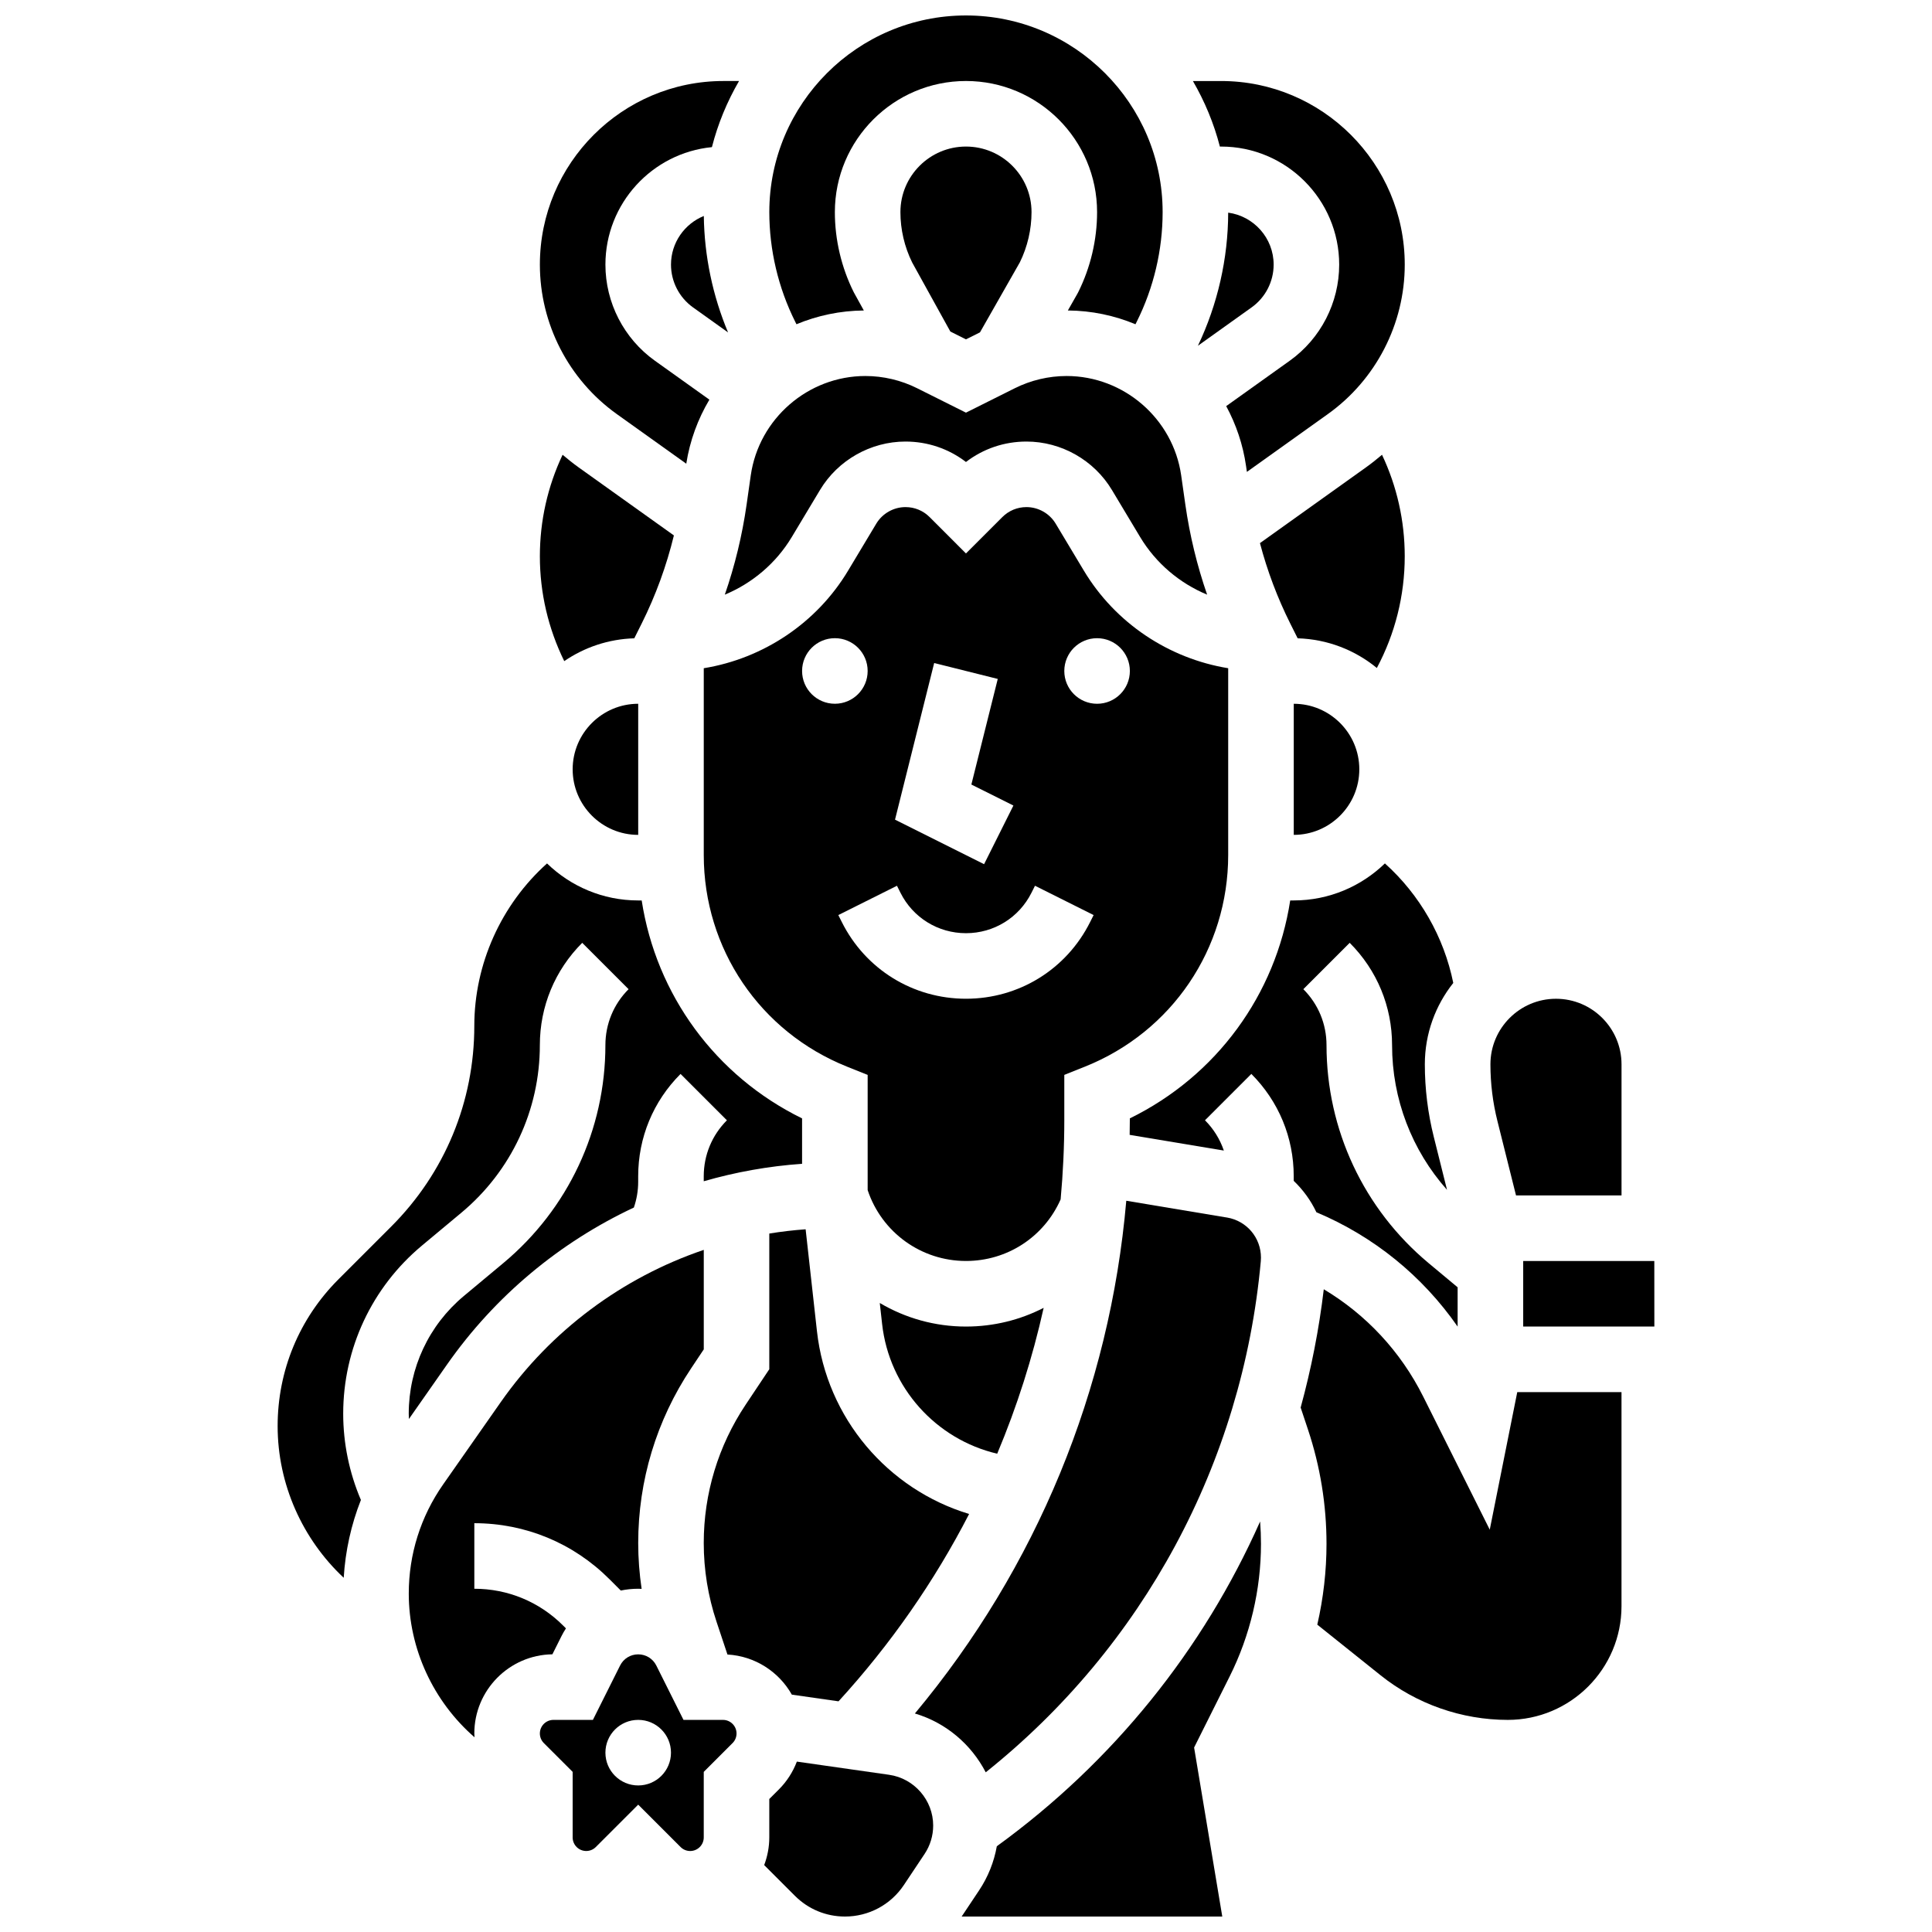
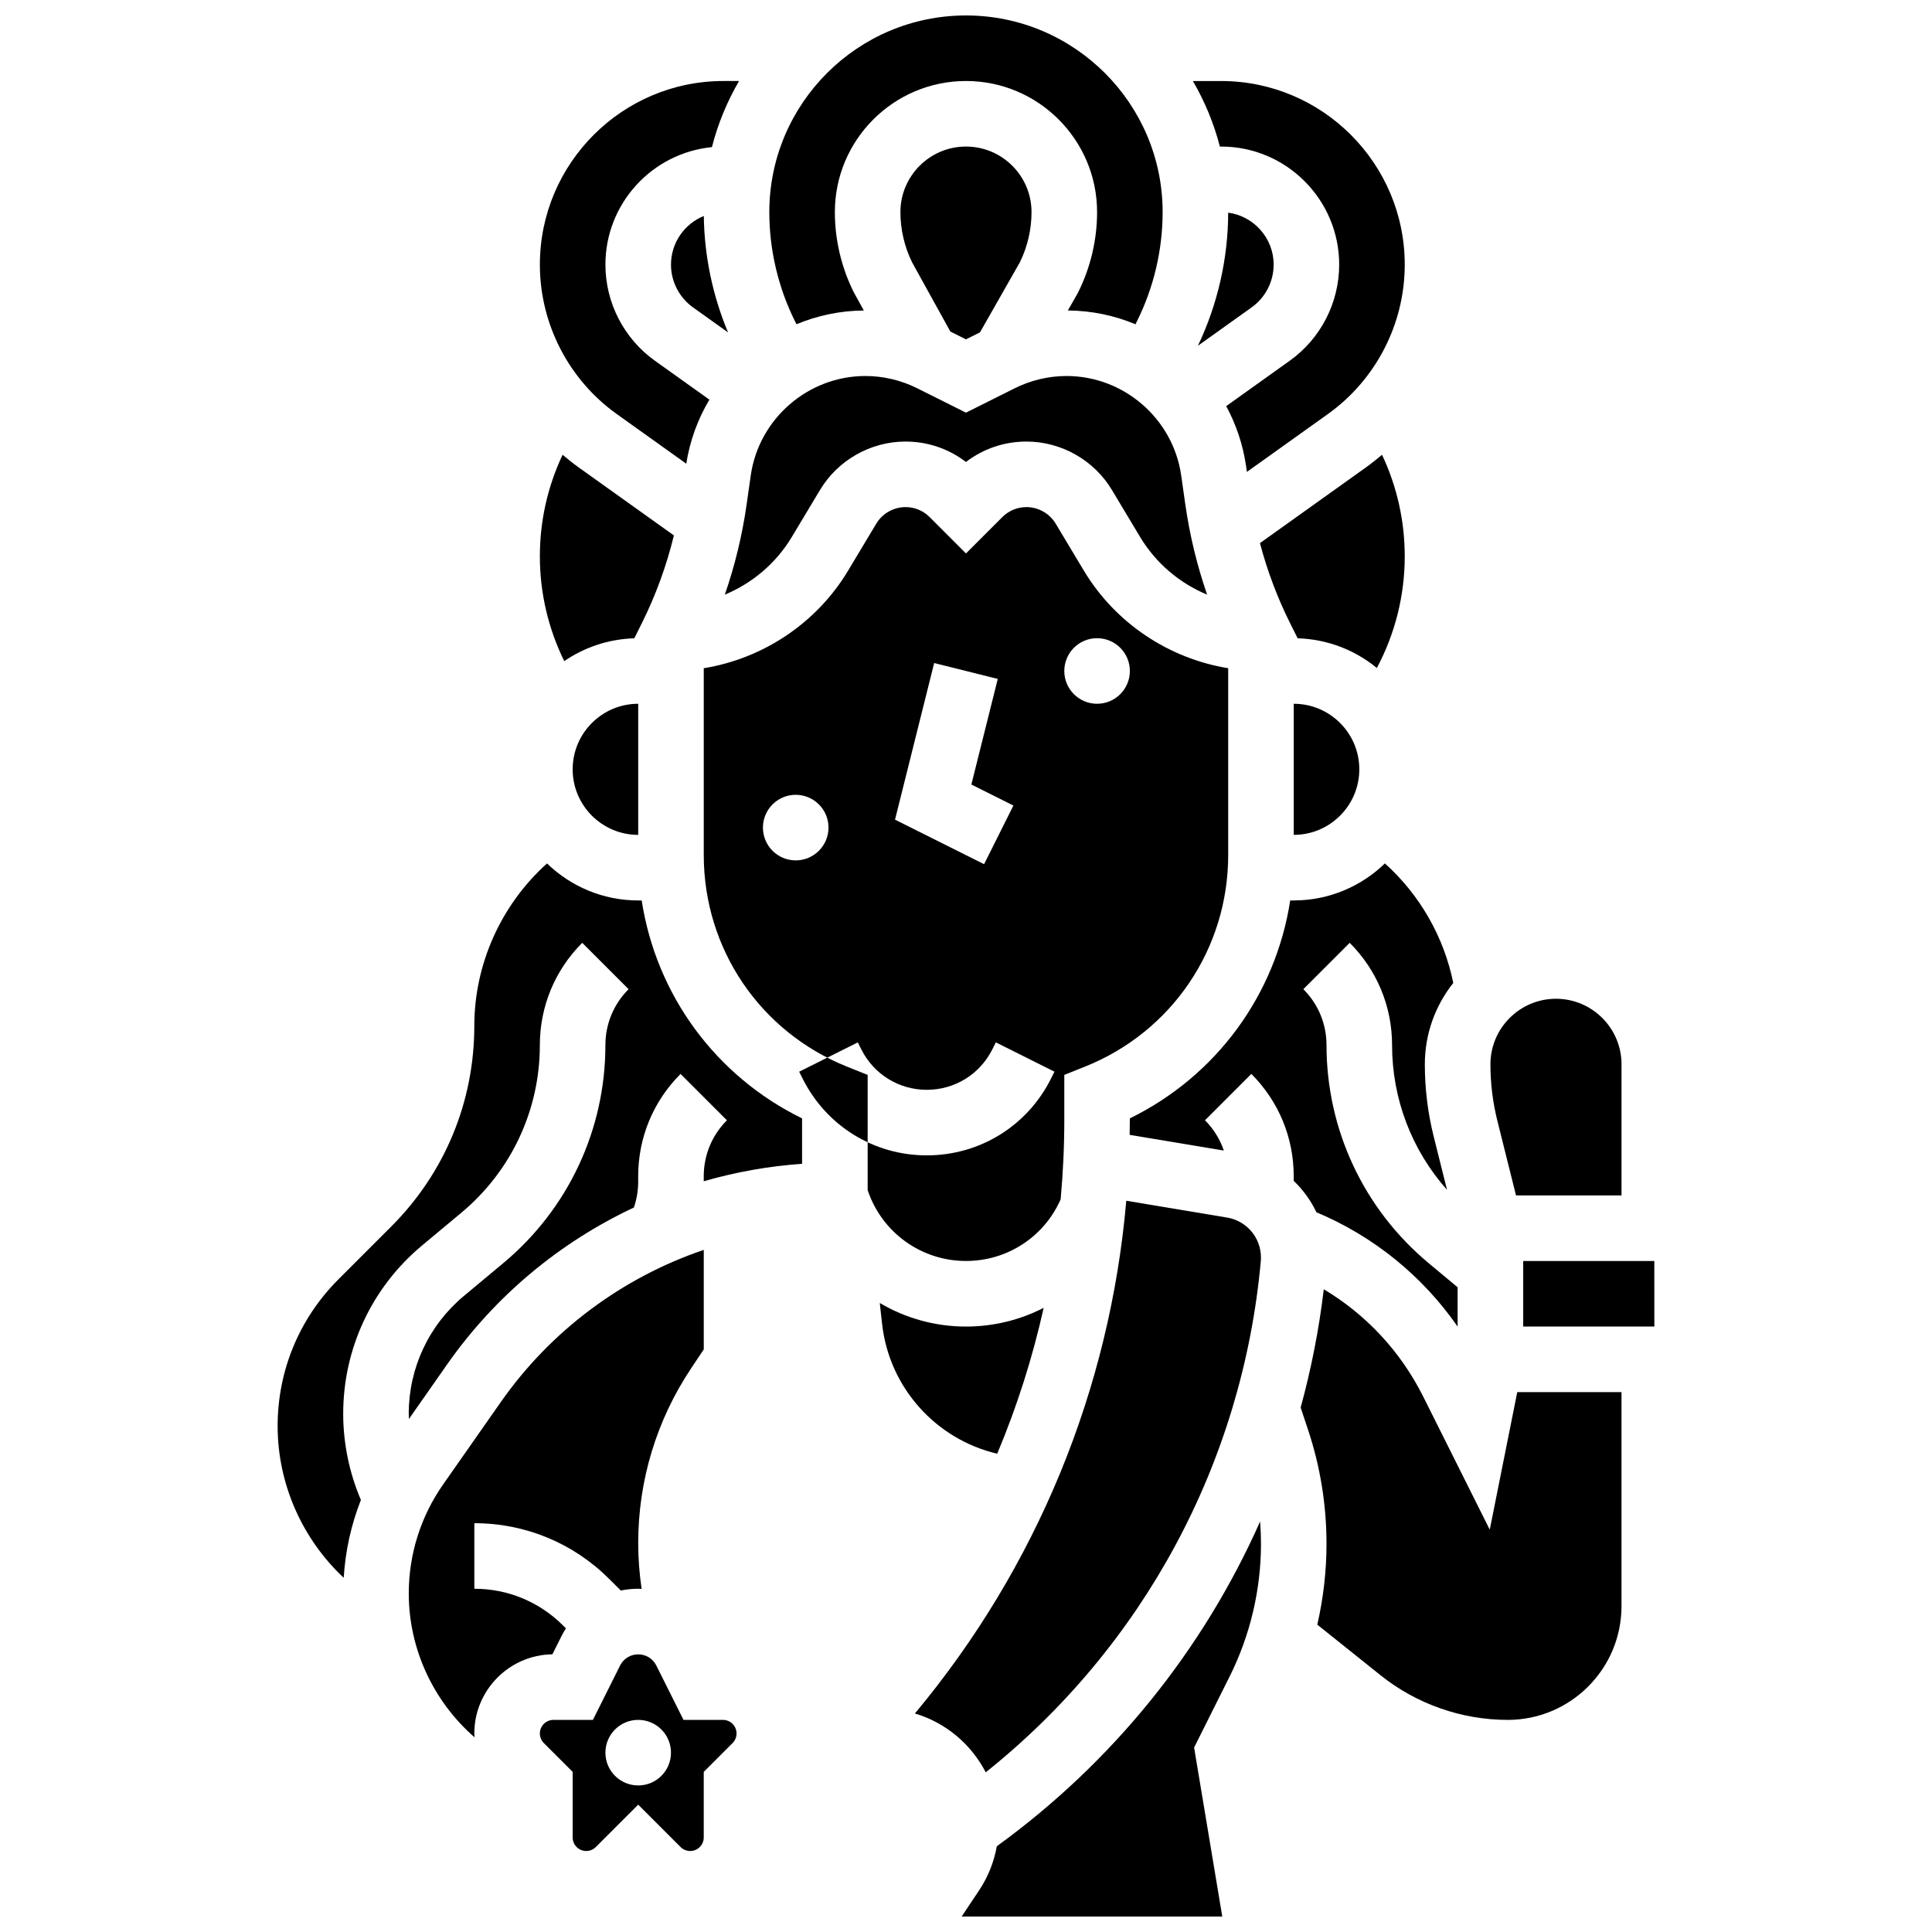
<svg xmlns="http://www.w3.org/2000/svg" width="800px" height="800px" version="1.1" viewBox="144 144 512 512">
  <defs>
    <clipPath id="c">
      <path d="m347 148.09h106v81.906h-106z" />
    </clipPath>
    <clipPath id="b">
-       <path d="m346 610h46v41.902h-46z" />
-     </clipPath>
+       </clipPath>
    <clipPath id="a">
      <path d="m398 547h81v104.9h-81z" />
    </clipPath>
  </defs>
  <path d="m481.53 214.13c0-7.039-5.258-12.859-12.047-13.777-0.023 12.148-2.793 24.305-8.02 35.273l14.238-10.172c3.648-2.602 5.828-6.836 5.828-11.324z" />
  <path d="m420.58 490.59c-6.215 3.199-13.234 4.961-20.59 4.961-8.246 0-16.082-2.25-22.84-6.246l0.617 5.555c1.883 16.938 14.324 30.602 30.504 34.387 5.238-12.469 9.359-25.398 12.309-38.656z" />
-   <path d="m360.5 496.77-3-26.996c-3.238 0.234-6.449 0.609-9.629 1.129v35.957l-6.285 9.426c-7.254 10.883-11.086 23.551-11.086 36.625 0 7.109 1.141 14.137 3.391 20.879l2.891 8.676c7.324 0.414 13.645 4.586 17.062 10.633l12.375 1.77c13.82-15.117 25.418-31.809 34.605-49.648-21.523-6.504-37.758-25.359-40.324-48.449z" />
  <path d="m353.83 286.32 7.488-12.484c4.746-7.906 13.422-12.82 22.645-12.82 5.867 0 11.445 1.902 16.027 5.414 4.582-3.512 10.156-5.414 16.027-5.414 9.223 0 17.898 4.914 22.645 12.82l7.488 12.484c4.16 6.934 10.457 12.238 17.75 15.27-2.672-7.723-4.602-15.691-5.766-23.824l-1.109-7.781c-2.144-15.02-15.199-26.34-30.367-26.34-4.738 0-9.48 1.121-13.719 3.238l-12.949 6.473-12.945-6.473c-4.238-2.121-8.98-3.238-13.719-3.238-15.168 0-28.223 11.324-30.367 26.34l-1.109 7.781c-1.164 8.137-3.094 16.105-5.766 23.824 7.289-3.031 13.586-8.336 17.746-15.27z" />
  <path d="m321.82 214.13c0 4.484 2.18 8.719 5.828 11.328l9.297 6.641c-4.09-9.75-6.293-20.297-6.426-30.863-5.094 2.07-8.699 7.066-8.699 12.895z" />
  <path d="m382.62 200.21c0 4.602 1.074 9.211 3.109 13.34l10.121 18.309 4.141 2.074 3.715-1.855 10.574-18.574c2.019-4.117 3.086-8.707 3.086-13.293 0-9.578-7.793-17.371-17.371-17.371-9.582 0-17.375 7.793-17.375 17.371z" />
  <path d="m516.27 291.42c0-9.375-2.062-18.527-6.023-26.902-1.375 1.164-2.781 2.293-4.258 3.348l-28.09 20.066c1.938 7.348 4.621 14.484 8.035 21.316l1.957 3.91c7.949 0.234 15.238 3.144 20.984 7.867 4.848-9.09 7.394-19.207 7.394-29.605z" />
  <path d="m486.86 365.25c9.578 0 17.371-7.793 17.371-17.371 0-9.578-7.793-17.371-17.371-17.371z" />
  <path d="m467.61 182.84c17.254 0 31.289 14.039 31.289 31.293 0 10.082-4.898 19.602-13.102 25.465l-16.84 12.027c2.625 4.852 4.449 10.207 5.266 15.906l0.219 1.527 21.453-15.324c12.762-9.113 20.379-23.918 20.379-39.598 0-26.832-21.828-48.664-48.664-48.664h-7.477c3.121 5.383 5.559 11.207 7.148 17.371z" />
  <path d="m307.45 253.73 18.418 13.156c0.961-6.133 3.086-11.863 6.129-16.973l-14.449-10.32c-8.203-5.859-13.105-15.379-13.105-25.465 0-16.219 12.402-29.59 28.223-31.137 1.59-6.223 4.039-12.098 7.188-17.523h-4.117c-26.836-0.004-48.664 21.828-48.664 48.66 0 15.684 7.617 30.488 20.379 39.602z" />
-   <path d="m426.05 440.7v-11.84l5.461-2.184c23.066-9.227 37.973-31.242 37.973-56.086v-49.504c-15.742-2.566-29.906-11.961-38.23-25.828l-7.488-12.484c-1.621-2.707-4.594-4.387-7.746-4.387-2.414 0-4.684 0.938-6.387 2.644l-9.641 9.641-9.637-9.641c-1.707-1.707-3.973-2.644-6.387-2.644-3.152 0-6.125 1.68-7.746 4.387l-7.488 12.484c-8.32 13.867-22.488 23.266-38.23 25.828v49.504c0 24.844 14.906 46.859 37.973 56.086l5.461 2.184v30.531c3.742 11.234 14.215 18.781 26.055 18.781 10.961 0 20.68-6.375 25.086-16.32 0.641-6.996 0.973-14.051 0.973-21.152zm8.688-127.57c4.797 0 8.688 3.891 8.688 8.688s-3.891 8.688-8.688 8.688-8.688-3.891-8.688-8.688c0-4.801 3.891-8.688 8.688-8.688zm-43.172 6.578 16.852 4.215-6.996 27.984 11.141 5.57-7.769 15.539-23.605-11.801zm-35.004 2.106c0-4.797 3.891-8.688 8.688-8.688s8.688 3.891 8.688 8.688c0 4.797-3.891 8.688-8.688 8.688-4.801 0-8.688-3.891-8.688-8.688zm43.43 86.863c-14.027 0-26.641-7.793-32.91-20.34l-0.918-1.832 15.539-7.769 0.918 1.832c3.312 6.625 9.969 10.738 17.371 10.738 7.402 0 14.062-4.113 17.371-10.738l0.918-1.836 15.539 7.769-0.918 1.832c-6.269 12.551-18.879 20.344-32.91 20.344z" />
+   <path d="m426.05 440.7v-11.84l5.461-2.184c23.066-9.227 37.973-31.242 37.973-56.086v-49.504c-15.742-2.566-29.906-11.961-38.23-25.828l-7.488-12.484c-1.621-2.707-4.594-4.387-7.746-4.387-2.414 0-4.684 0.938-6.387 2.644l-9.641 9.641-9.637-9.641c-1.707-1.707-3.973-2.644-6.387-2.644-3.152 0-6.125 1.68-7.746 4.387l-7.488 12.484c-8.32 13.867-22.488 23.266-38.23 25.828v49.504c0 24.844 14.906 46.859 37.973 56.086l5.461 2.184v30.531c3.742 11.234 14.215 18.781 26.055 18.781 10.961 0 20.68-6.375 25.086-16.32 0.641-6.996 0.973-14.051 0.973-21.152zm8.688-127.57c4.797 0 8.688 3.891 8.688 8.688s-3.891 8.688-8.688 8.688-8.688-3.891-8.688-8.688c0-4.801 3.891-8.688 8.688-8.688zm-43.172 6.578 16.852 4.215-6.996 27.984 11.141 5.57-7.769 15.539-23.605-11.801m-35.004 2.106c0-4.797 3.891-8.688 8.688-8.688s8.688 3.891 8.688 8.688c0 4.797-3.891 8.688-8.688 8.688-4.801 0-8.688-3.891-8.688-8.688zm43.43 86.863c-14.027 0-26.641-7.793-32.91-20.34l-0.918-1.832 15.539-7.769 0.918 1.832c3.312 6.625 9.969 10.738 17.371 10.738 7.402 0 14.062-4.113 17.371-10.738l0.918-1.836 15.539 7.769-0.918 1.832c-6.269 12.551-18.879 20.344-32.91 20.344z" />
  <g clip-path="url(#c)">
    <path d="m355.07 229.93c5.543-2.305 11.578-3.594 17.852-3.648l-2.656-4.812c-3.281-6.566-5.019-13.918-5.019-21.258 0-19.16 15.586-34.746 34.746-34.746 19.16 0 34.746 15.586 34.746 34.746 0 7.34-1.734 14.688-5.016 21.254l-0.223 0.414-2.504 4.398c6.297 0.043 12.352 1.336 17.918 3.652l0.344-0.691c4.484-8.965 6.852-19.004 6.852-29.027 0-28.738-23.379-52.117-52.117-52.117-28.738 0-52.117 23.379-52.117 52.117 0 10.023 2.371 20.059 6.852 29.027z" />
  </g>
  <path d="m492.86 465.26c15.199 6.387 28.102 16.883 37.426 30.297v-10.41l-7.691-6.41c-17.195-14.332-27.055-35.383-27.055-57.766 0-5.602-2.18-10.867-6.141-14.828l12.285-12.285c7.242 7.242 11.23 16.871 11.23 27.113 0 14.281 5.234 27.844 14.562 38.348l-3.508-14.039c-1.574-6.277-2.371-12.746-2.371-19.219 0-8.145 2.824-15.637 7.535-21.566-2.465-12.188-8.871-23.379-18.117-31.68-6.258 6.066-14.777 9.812-24.164 9.812h-0.93c-3.848 24.98-19.547 46.504-42.504 57.758v0.32c0 1.352-0.027 2.695-0.047 4.043l24.961 4.16c-1.023-2.984-2.699-5.727-4.996-8.023l12.285-12.285c7.242 7.242 11.23 16.871 11.23 27.113v1.227c2.484 2.379 4.531 5.188 6.008 8.32z" />
  <g clip-path="url(#b)">
    <path d="m379.64 614.34-24.465-3.496c-1.039 2.731-2.633 5.238-4.758 7.367l-2.547 2.543v10.176c0 2.582-0.492 5.047-1.352 7.336l8.141 8.141c3.543 3.543 8.254 5.496 13.266 5.496 6.289 0 12.125-3.121 15.613-8.355l5.484-8.227c1.492-2.238 2.281-4.844 2.281-7.535 0-6.715-5.016-12.496-11.664-13.445z" />
  </g>
  <g clip-path="url(#a)">
    <path d="m408.17 633.27c-0.746 4.16-2.32 8.133-4.695 11.691l-4.625 6.941h69.066l-7.465-44.789 9.43-18.855c5.422-10.848 8.293-22.992 8.293-35.125 0-1.98-0.082-3.953-0.23-5.922-15.09 33.98-38.977 63.727-69.773 86.059z" />
  </g>
  <path d="m469.16 466.66-26.684-4.449c-4.34 50.039-23.77 97.23-56.02 135.88 8.211 2.43 14.945 8.184 18.773 15.59 41.66-33.246 68.031-81.938 72.895-135.42 0.027-0.32 0.043-0.652 0.043-0.977 0-5.285-3.789-9.758-9.008-10.629z" />
  <path d="m538.8 549.38-17.641-35.281c-5.965-11.926-15.102-21.715-26.344-28.43-1.266 10.664-3.332 21.133-6.129 31.348l1.93 5.793c3.266 9.797 4.922 20 4.922 30.332 0 7.195-0.832 14.391-2.441 21.41l16.762 13.41c9.535 7.629 21.508 11.828 33.719 11.828 16.621 0 30.137-13.52 30.137-30.137v-56.727h-27.625z" />
  <path d="m582.41 478.18h-34.746v17.371h34.746 0.012z" />
  <path d="m545.76 460.8h27.961v-34.746c0-9.578-7.793-17.371-17.371-17.371s-17.371 7.793-17.371 17.371c0 5.055 0.621 10.105 1.848 15.004z" />
  <path d="m335.59 599.79h-10.457l-7.203-14.406c-0.914-1.828-2.754-2.965-4.801-2.965s-3.887 1.137-4.801 2.969l-7.203 14.402h-10.457c-1.984 0-3.598 1.613-3.598 3.598 0 0.961 0.375 1.863 1.055 2.547l7.633 7.629v17.371c0 1.984 1.613 3.598 3.598 3.598 0.961 0 1.867-0.375 2.543-1.055l11.23-11.227 11.23 11.23c0.68 0.68 1.582 1.055 2.543 1.055 1.984 0 3.598-1.613 3.598-3.598v-17.371l7.633-7.633c0.68-0.68 1.055-1.582 1.055-2.543 0-1.988-1.613-3.602-3.598-3.602zm-22.461 17.371c-4.797 0-8.688-3.891-8.688-8.688s3.891-8.688 8.688-8.688 8.688 3.891 8.688 8.688c0 4.801-3.891 8.688-8.688 8.688z" />
  <path d="m295.76 347.88c0 9.578 7.793 17.371 17.371 17.371v-34.746c-9.578 0.004-17.371 7.797-17.371 17.375z" />
  <path d="m255.82 474.09 10.441-8.703c13.223-11.016 20.805-27.203 20.805-44.414 0-10.242 3.988-19.871 11.23-27.113l12.285 12.285c-3.961 3.961-6.144 9.227-6.144 14.828 0 22.379-9.859 43.434-27.055 57.762l-10.441 8.703c-9.293 7.742-14.621 19.121-14.621 31.215 0 0.469 0.023 0.934 0.043 1.402l10.09-14.418c12.754-18.219 29.934-32.434 49.527-41.625 0.75-2.188 1.145-4.492 1.145-6.801v-1.492c0-10.242 3.988-19.871 11.23-27.113l12.285 12.285c-3.961 3.961-6.141 9.227-6.141 14.828v1.328c8.438-2.434 17.164-4.008 26.059-4.625v-12.035c-22.957-11.25-38.656-32.773-42.504-57.758h-0.93c-9.383 0-17.898-3.742-24.156-9.809-12.141 10.895-19.273 26.637-19.273 43.062 0 20.086-7.82 38.969-22.023 53.172l-13.984 13.984c-10.391 10.391-16.113 24.199-16.113 38.891 0 15.398 6.562 29.941 17.512 40.199 0.434-7.121 1.969-14.062 4.555-20.625-3.078-7.195-4.691-15.027-4.691-22.852 0-17.266 7.606-33.508 20.871-44.562z" />
  <path d="m290.39 582.41 2.402-4.805c0.359-0.719 0.762-1.402 1.188-2.07l-0.762-0.762c-6.285-6.277-14.633-9.738-23.516-9.738v-17.371c13.523 0 26.234 5.266 35.797 14.828l3.016 3.016c1.5-0.309 3.043-0.473 4.617-0.473 0.305 0 0.602 0.02 0.906 0.031-0.594-4.016-0.906-8.07-0.906-12.156 0-16.52 4.844-32.516 14.008-46.262l3.367-5.051v-26.367c-21.496 7.305-40.465 21.293-53.812 40.359l-15.246 21.781c-5.969 8.523-9.121 18.527-9.121 28.934 0 14.668 6.523 28.602 17.422 38.09-0.016-0.336-0.051-0.672-0.051-1.012 0.004-11.473 9.258-20.82 20.691-20.973z" />
  <path d="m312.09 313.16 1.957-3.91c3.731-7.465 6.578-15.289 8.543-23.355l-25.238-18.027c-1.477-1.055-2.883-2.188-4.258-3.348-3.961 8.375-6.023 17.527-6.023 26.898 0 9.707 2.223 19.172 6.461 27.789 5.316-3.644 11.691-5.844 18.559-6.047z" />
</svg>